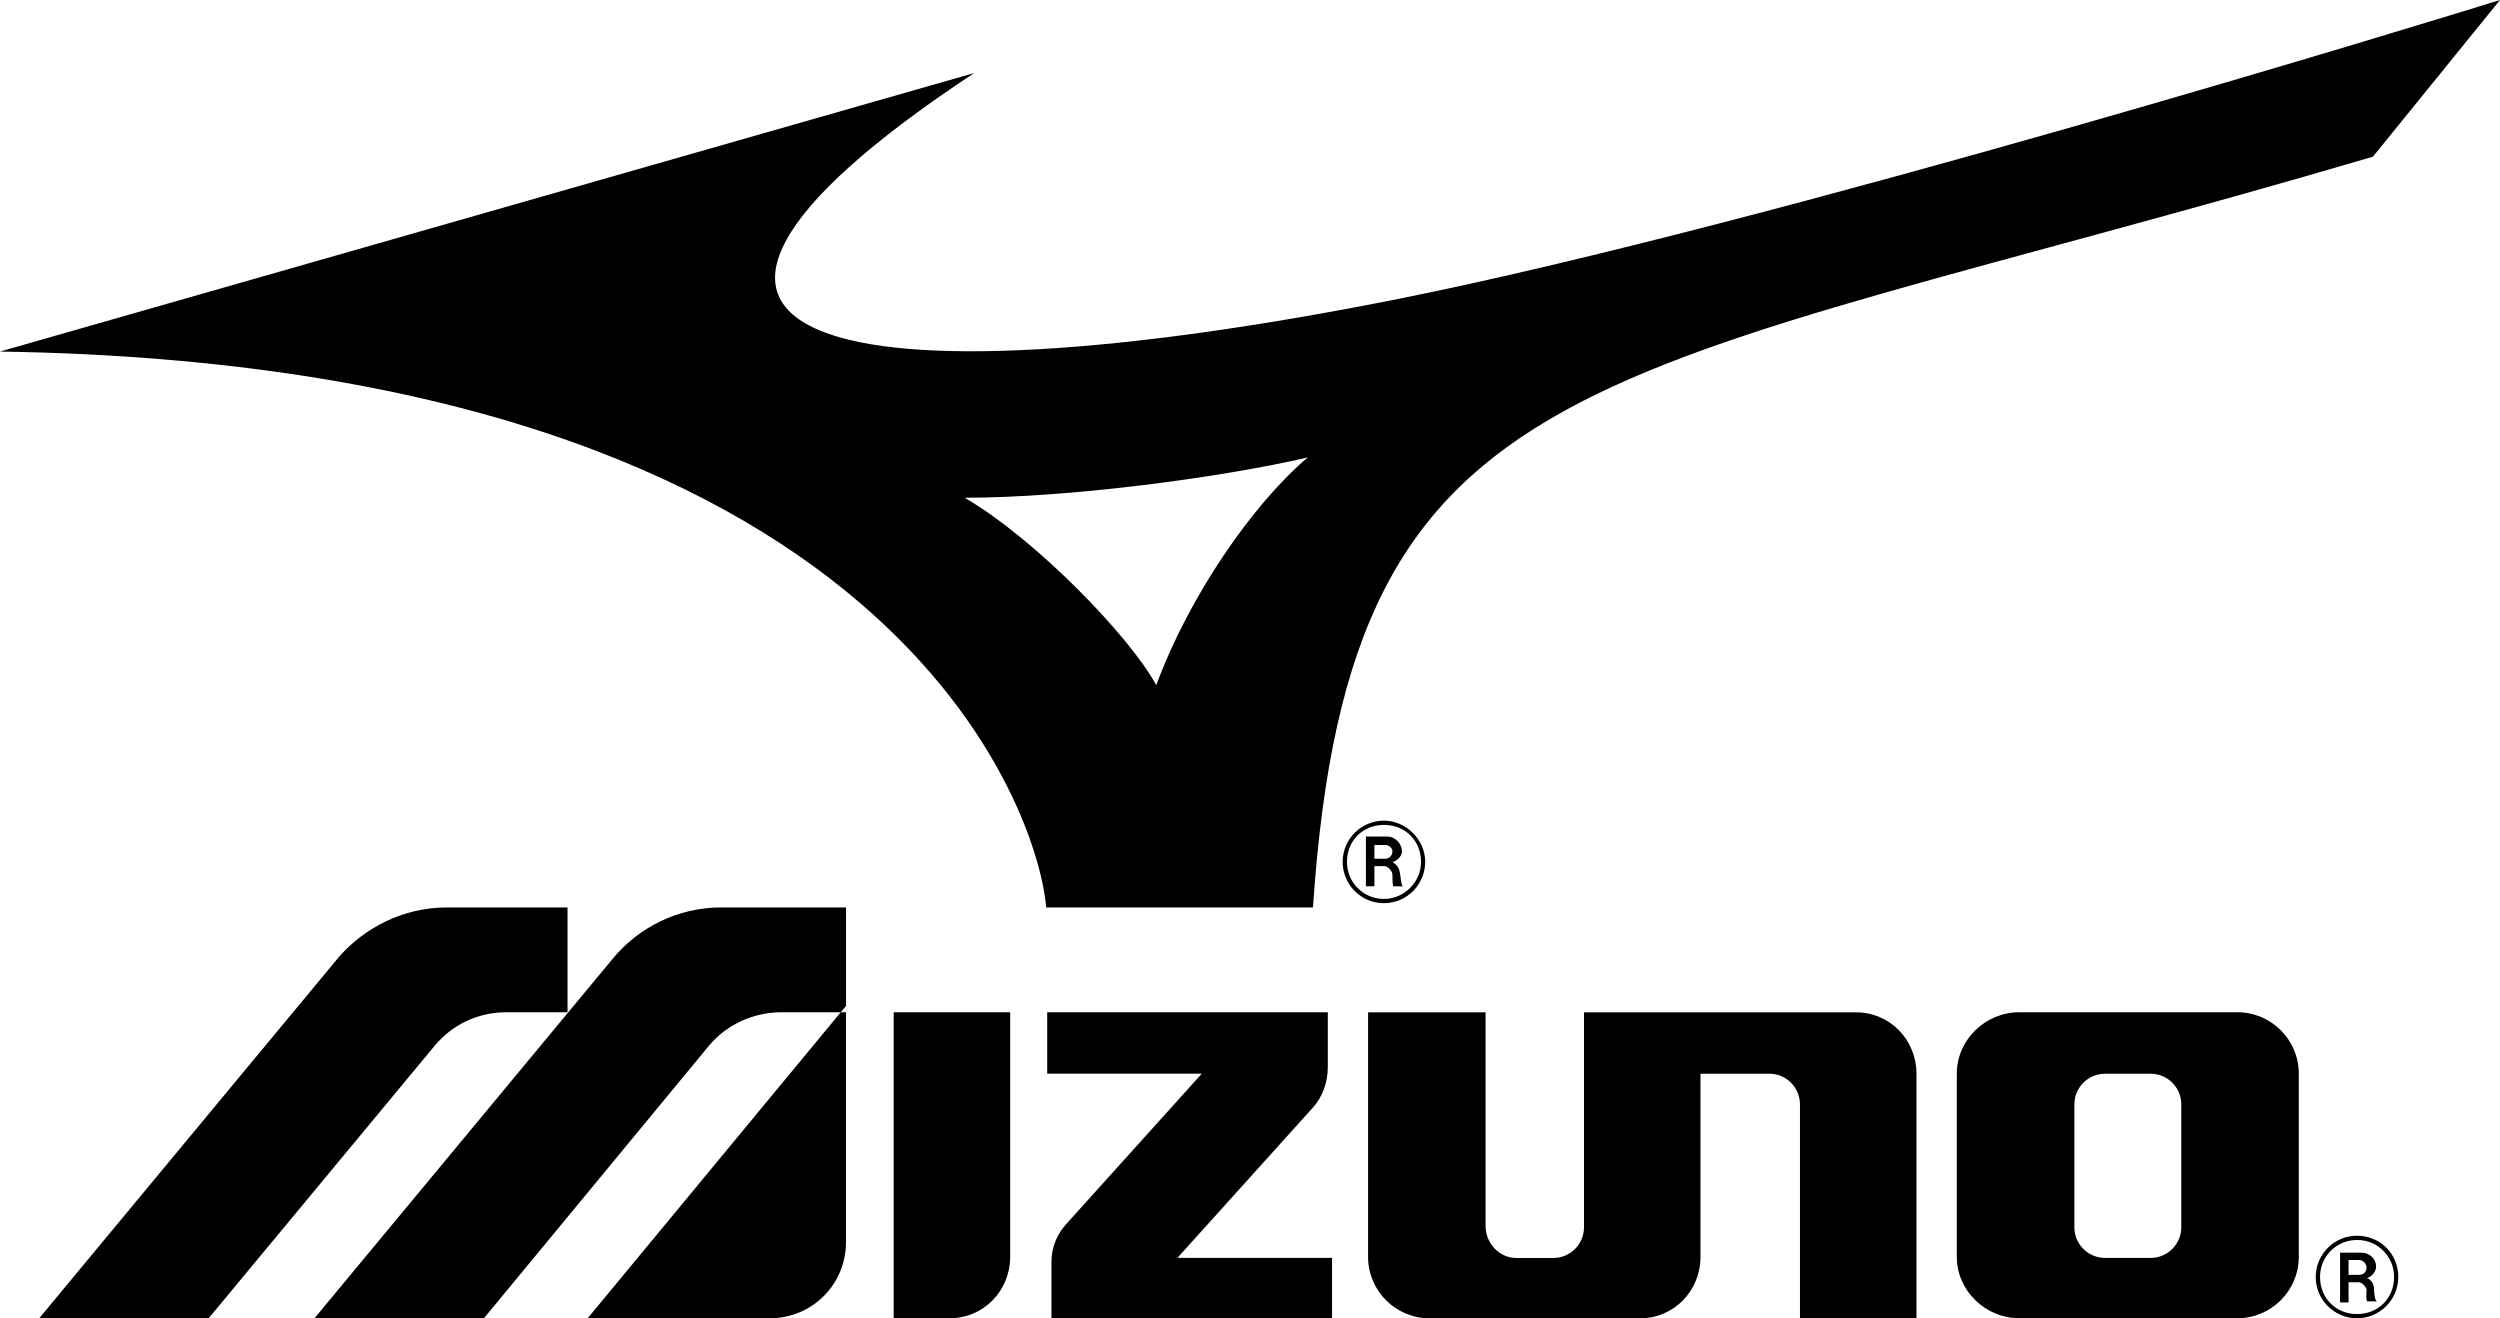
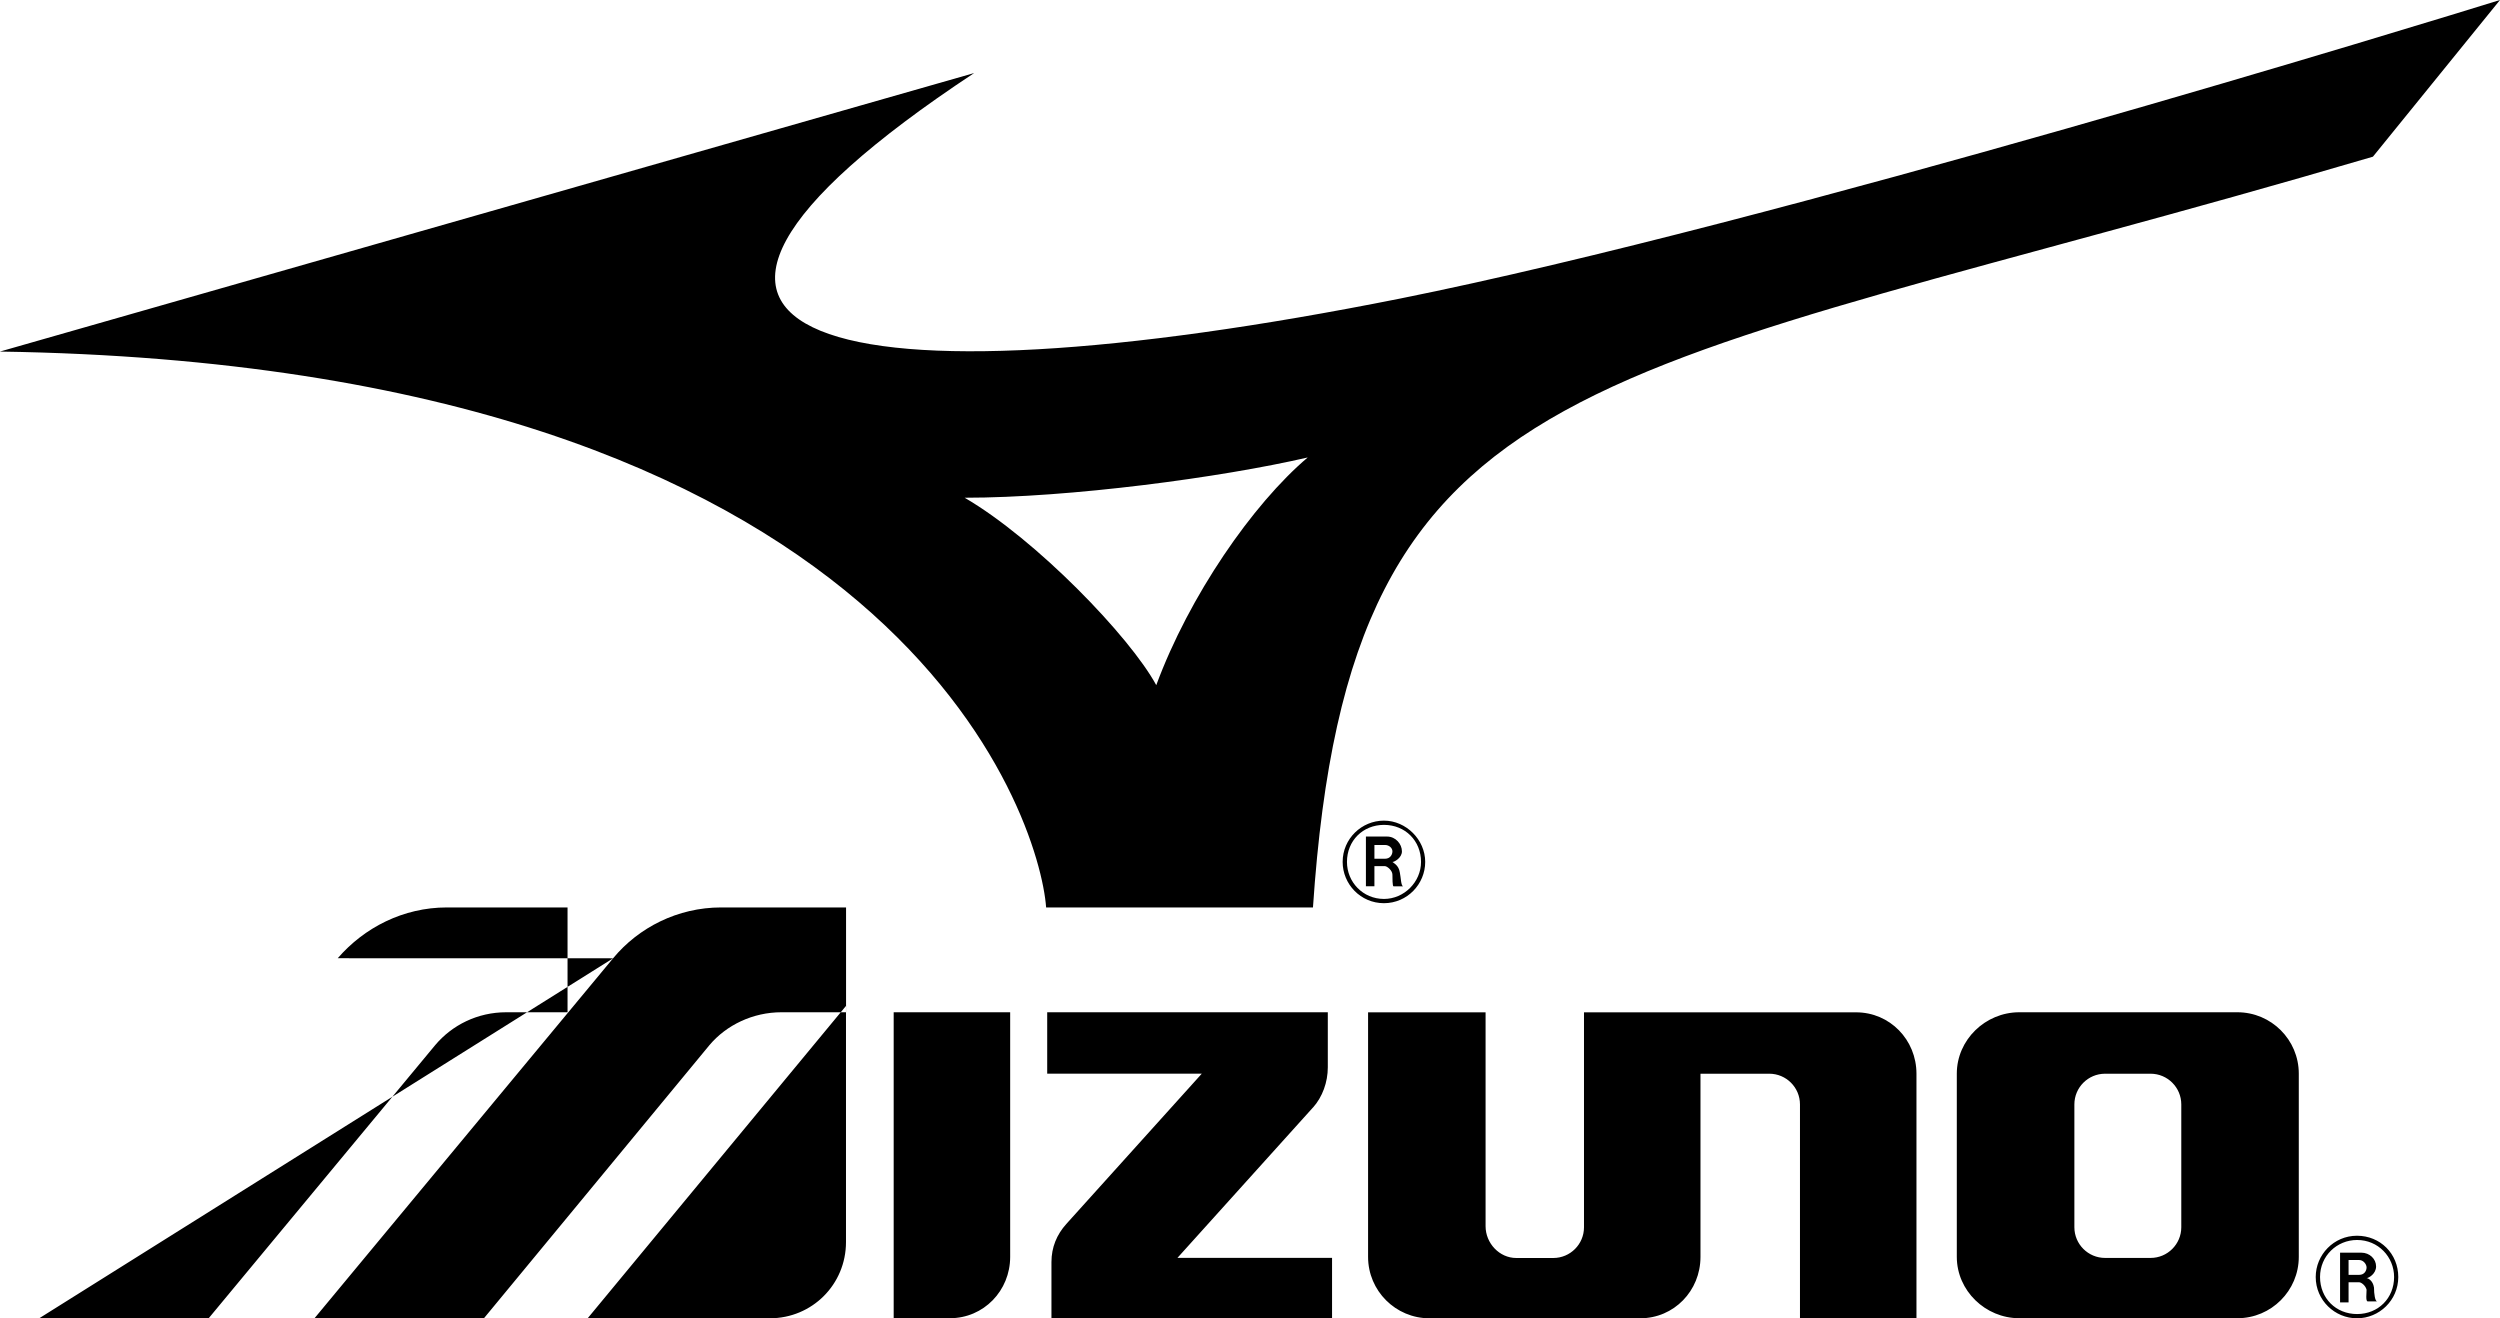
<svg xmlns="http://www.w3.org/2000/svg" id="a" width="347.02" height="182.99" viewBox="0 0 347.02 182.99">
-   <path d="M190.78,117.29h1.47c.59,0,1.03.44,1.03.88s-.29,1.03-1.03,1.03h-1.47v-1.91h0ZM189.6,123.02h1.18v-2.79h1.47c.29,0,1.03.59,1.03,1.18,0,.44,0,1.62.15,1.62h1.32c-.29-.15-.29-1.18-.44-1.91-.15-1.03-.88-1.32-1.03-1.47.29,0,1.32-.59,1.32-1.47,0-1.03-.88-2.06-2.06-2.06h-2.94v6.91h0ZM197.25,119.64c0,2.79-2.35,5.14-5.14,5.14-2.94,0-5.14-2.35-5.14-5.14,0-2.94,2.2-5.14,5.14-5.14s5.14,2.2,5.14,5.14h0ZM186.37,119.64c0,3.09,2.5,5.73,5.73,5.73s5.73-2.65,5.73-5.73-2.65-5.73-5.73-5.73-5.73,2.5-5.73,5.73h0ZM329.38,21.75c-108.32,31.89-141.98,27.48-147.13,104.21h-37.04c-.88-12.2-20.14-75.25-145.22-77.16L135.22,10.14c-57.62,38.07-18.96,46.89,59.09,31.31C246.34,31.01,338.05,2.79,347.02,0l-17.64,21.75h0ZM160.5,95.1c4.56-12.35,13.38-25.13,21.02-31.6-12.05,2.79-33.07,5.59-47.62,5.59,9.85,5.73,22.93,19.25,26.6,26.02h0ZM81.57,182.99l35.86-43.36v32.78c0,5.88-4.7,10.58-10.58,10.58h-25.28ZM182.25,153.74c1.32-1.47,2.06-3.53,2.06-5.59v-7.64h-38.95v8.52h21.46l-18.81,20.87c-1.32,1.47-2.06,3.23-2.06,5.29v7.79h38.95v-8.38h-21.46l18.81-20.87h0ZM298.52,149.04c2.35,0,4.26,1.91,4.26,4.26v17.05c0,2.35-1.91,4.26-4.26,4.26h-6.32c-2.35,0-4.26-1.91-4.26-4.26v-17.05c0-2.35,1.91-4.26,4.26-4.26h6.32ZM280.29,140.51c-4.7,0-8.67,3.82-8.67,8.52v25.43c0,4.7,3.97,8.52,8.67,8.52h30.28c4.7,0,8.52-3.82,8.52-8.52v-25.43c0-4.7-3.82-8.52-8.52-8.52h-30.28ZM124.05,140.51h16.17v33.95c0,4.7-3.67,8.52-8.38,8.52h-7.79v-42.48h0ZM198.42,182.99c-4.7,0-8.52-3.82-8.52-8.52v-33.95h16.31v29.69c0,2.35,1.91,4.41,4.26,4.41h5.14c2.35,0,4.26-1.91,4.26-4.26v-29.84h37.77c4.7,0,8.38,3.82,8.38,8.52v33.95h-16.17v-29.69c0-2.35-1.91-4.26-4.26-4.26h-9.55v25.43c0,4.7-3.67,8.52-8.38,8.52h-29.25ZM85.1,133.02l-41.45,49.97h23.52l31.31-37.92c2.35-2.79,6.03-4.56,9.99-4.56h8.97v-14.55h-17.34c-6.03,0-11.46,2.79-14.99,7.05h0ZM46.89,133.02L5.44,182.99h23.52l31.45-37.92c2.35-2.79,5.88-4.56,9.85-4.56h8.52v-14.55h-16.76c-6.03,0-11.46,2.79-15.14,7.05h0ZM326,174.9h1.47c.59,0,1.03.59,1.03,1.03s-.29,1.03-1.03,1.03h-1.47v-2.06h0ZM324.82,180.78h1.18v-2.79h1.47c.29,0,.88.44,1.03,1.03,0,.44-.15,1.62.15,1.62h1.32c-.29,0-.44-1.03-.44-1.91-.15-1.03-.88-1.32-1.03-1.32.29,0,1.32-.59,1.32-1.62s-.88-1.91-2.06-1.91h-2.94v6.91h0ZM332.32,177.26c0,2.94-2.2,5.14-5.14,5.14s-5.14-2.2-5.14-5.14,2.35-5.14,5.14-5.14c2.94,0,5.14,2.35,5.14,5.14h0ZM321.44,177.26c0,3.23,2.65,5.73,5.73,5.73s5.73-2.5,5.73-5.73-2.5-5.73-5.73-5.73-5.73,2.65-5.73,5.73h0Z" fill="#000" fill-rule="evenodd" stroke-width="0" />
+   <path d="M190.78,117.29h1.47c.59,0,1.03.44,1.03.88s-.29,1.03-1.03,1.03h-1.47v-1.91h0ZM189.6,123.02h1.18v-2.79h1.47c.29,0,1.03.59,1.03,1.18,0,.44,0,1.62.15,1.62h1.32c-.29-.15-.29-1.18-.44-1.91-.15-1.03-.88-1.32-1.03-1.47.29,0,1.32-.59,1.32-1.47,0-1.03-.88-2.06-2.06-2.06h-2.94v6.91h0ZM197.25,119.64c0,2.79-2.35,5.14-5.14,5.14-2.94,0-5.14-2.35-5.14-5.14,0-2.94,2.2-5.14,5.14-5.14s5.14,2.2,5.14,5.14h0ZM186.37,119.64c0,3.09,2.5,5.73,5.73,5.73s5.73-2.65,5.73-5.73-2.65-5.73-5.73-5.73-5.73,2.5-5.73,5.73h0ZM329.38,21.75c-108.32,31.89-141.98,27.48-147.13,104.21h-37.04c-.88-12.2-20.14-75.25-145.22-77.16L135.22,10.14c-57.62,38.07-18.96,46.89,59.09,31.31C246.34,31.01,338.05,2.79,347.02,0l-17.64,21.75h0ZM160.5,95.1c4.56-12.35,13.38-25.13,21.02-31.6-12.05,2.79-33.07,5.59-47.62,5.59,9.85,5.73,22.93,19.25,26.6,26.02h0ZM81.57,182.99l35.86-43.36v32.78c0,5.88-4.7,10.58-10.58,10.58h-25.28ZM182.25,153.74c1.32-1.47,2.06-3.53,2.06-5.59v-7.64h-38.95v8.52h21.46l-18.81,20.87c-1.32,1.47-2.06,3.23-2.06,5.29v7.79h38.95v-8.38h-21.46l18.81-20.87h0ZM298.52,149.04c2.35,0,4.26,1.91,4.26,4.26v17.05c0,2.35-1.91,4.26-4.26,4.26h-6.32c-2.35,0-4.26-1.91-4.26-4.26v-17.05c0-2.35,1.91-4.26,4.26-4.26h6.32ZM280.29,140.51c-4.7,0-8.67,3.82-8.67,8.52v25.43c0,4.7,3.97,8.52,8.67,8.52h30.28c4.7,0,8.52-3.82,8.52-8.52v-25.43c0-4.7-3.82-8.52-8.52-8.52h-30.28ZM124.05,140.51h16.17v33.95c0,4.7-3.67,8.52-8.38,8.52h-7.79v-42.48h0ZM198.42,182.99c-4.7,0-8.52-3.82-8.52-8.52v-33.95h16.31v29.69c0,2.35,1.91,4.41,4.26,4.41h5.14c2.35,0,4.26-1.91,4.26-4.26v-29.84h37.77c4.7,0,8.38,3.82,8.38,8.52v33.95h-16.17v-29.69c0-2.35-1.91-4.26-4.26-4.26h-9.55v25.43c0,4.7-3.67,8.52-8.38,8.52h-29.25ZM85.1,133.02l-41.45,49.97h23.52l31.31-37.92c2.35-2.79,6.03-4.56,9.99-4.56h8.97v-14.55h-17.34c-6.03,0-11.46,2.79-14.99,7.05h0ZL5.44,182.99h23.52l31.45-37.92c2.35-2.79,5.88-4.56,9.85-4.56h8.52v-14.55h-16.76c-6.03,0-11.46,2.79-15.14,7.05h0ZM326,174.9h1.47c.59,0,1.03.59,1.03,1.03s-.29,1.03-1.03,1.03h-1.47v-2.06h0ZM324.82,180.78h1.18v-2.79h1.47c.29,0,.88.44,1.03,1.03,0,.44-.15,1.62.15,1.62h1.32c-.29,0-.44-1.03-.44-1.91-.15-1.03-.88-1.32-1.03-1.32.29,0,1.32-.59,1.32-1.62s-.88-1.91-2.06-1.91h-2.94v6.91h0ZM332.32,177.26c0,2.94-2.2,5.14-5.14,5.14s-5.14-2.2-5.14-5.14,2.35-5.14,5.14-5.14c2.94,0,5.14,2.35,5.14,5.14h0ZM321.44,177.26c0,3.23,2.65,5.73,5.73,5.73s5.73-2.5,5.73-5.73-2.5-5.73-5.73-5.73-5.73,2.65-5.73,5.73h0Z" fill="#000" fill-rule="evenodd" stroke-width="0" />
</svg>